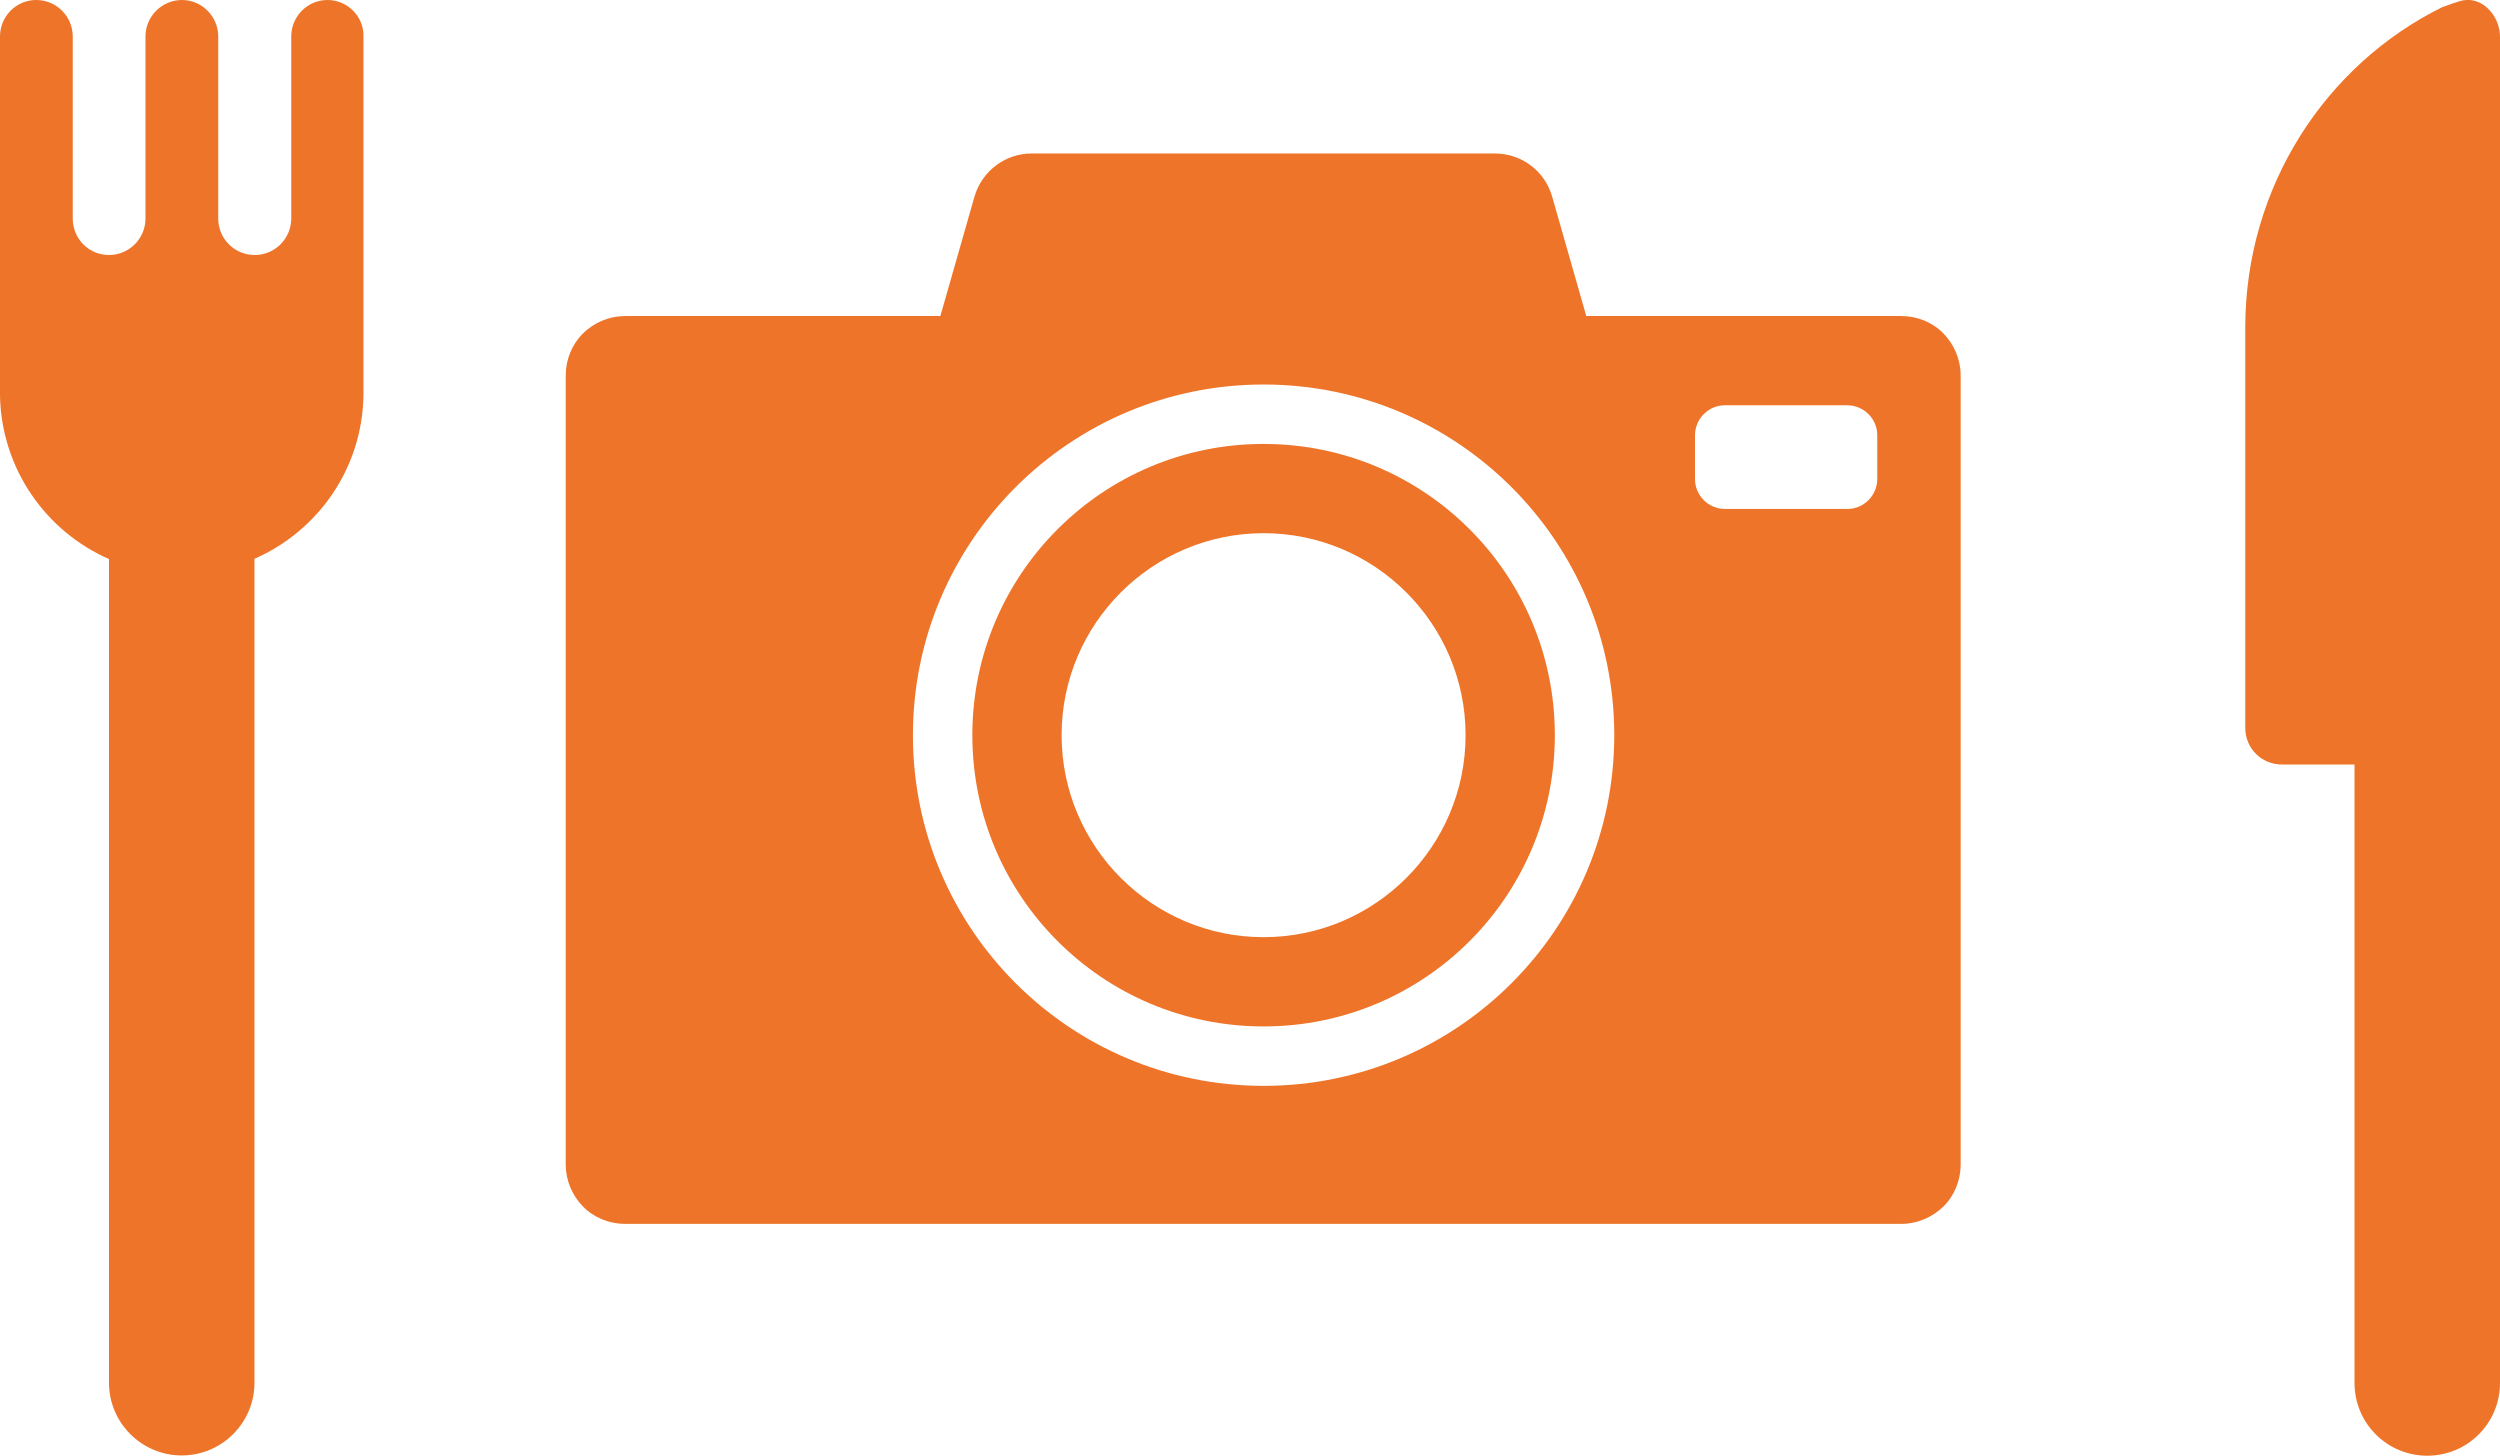
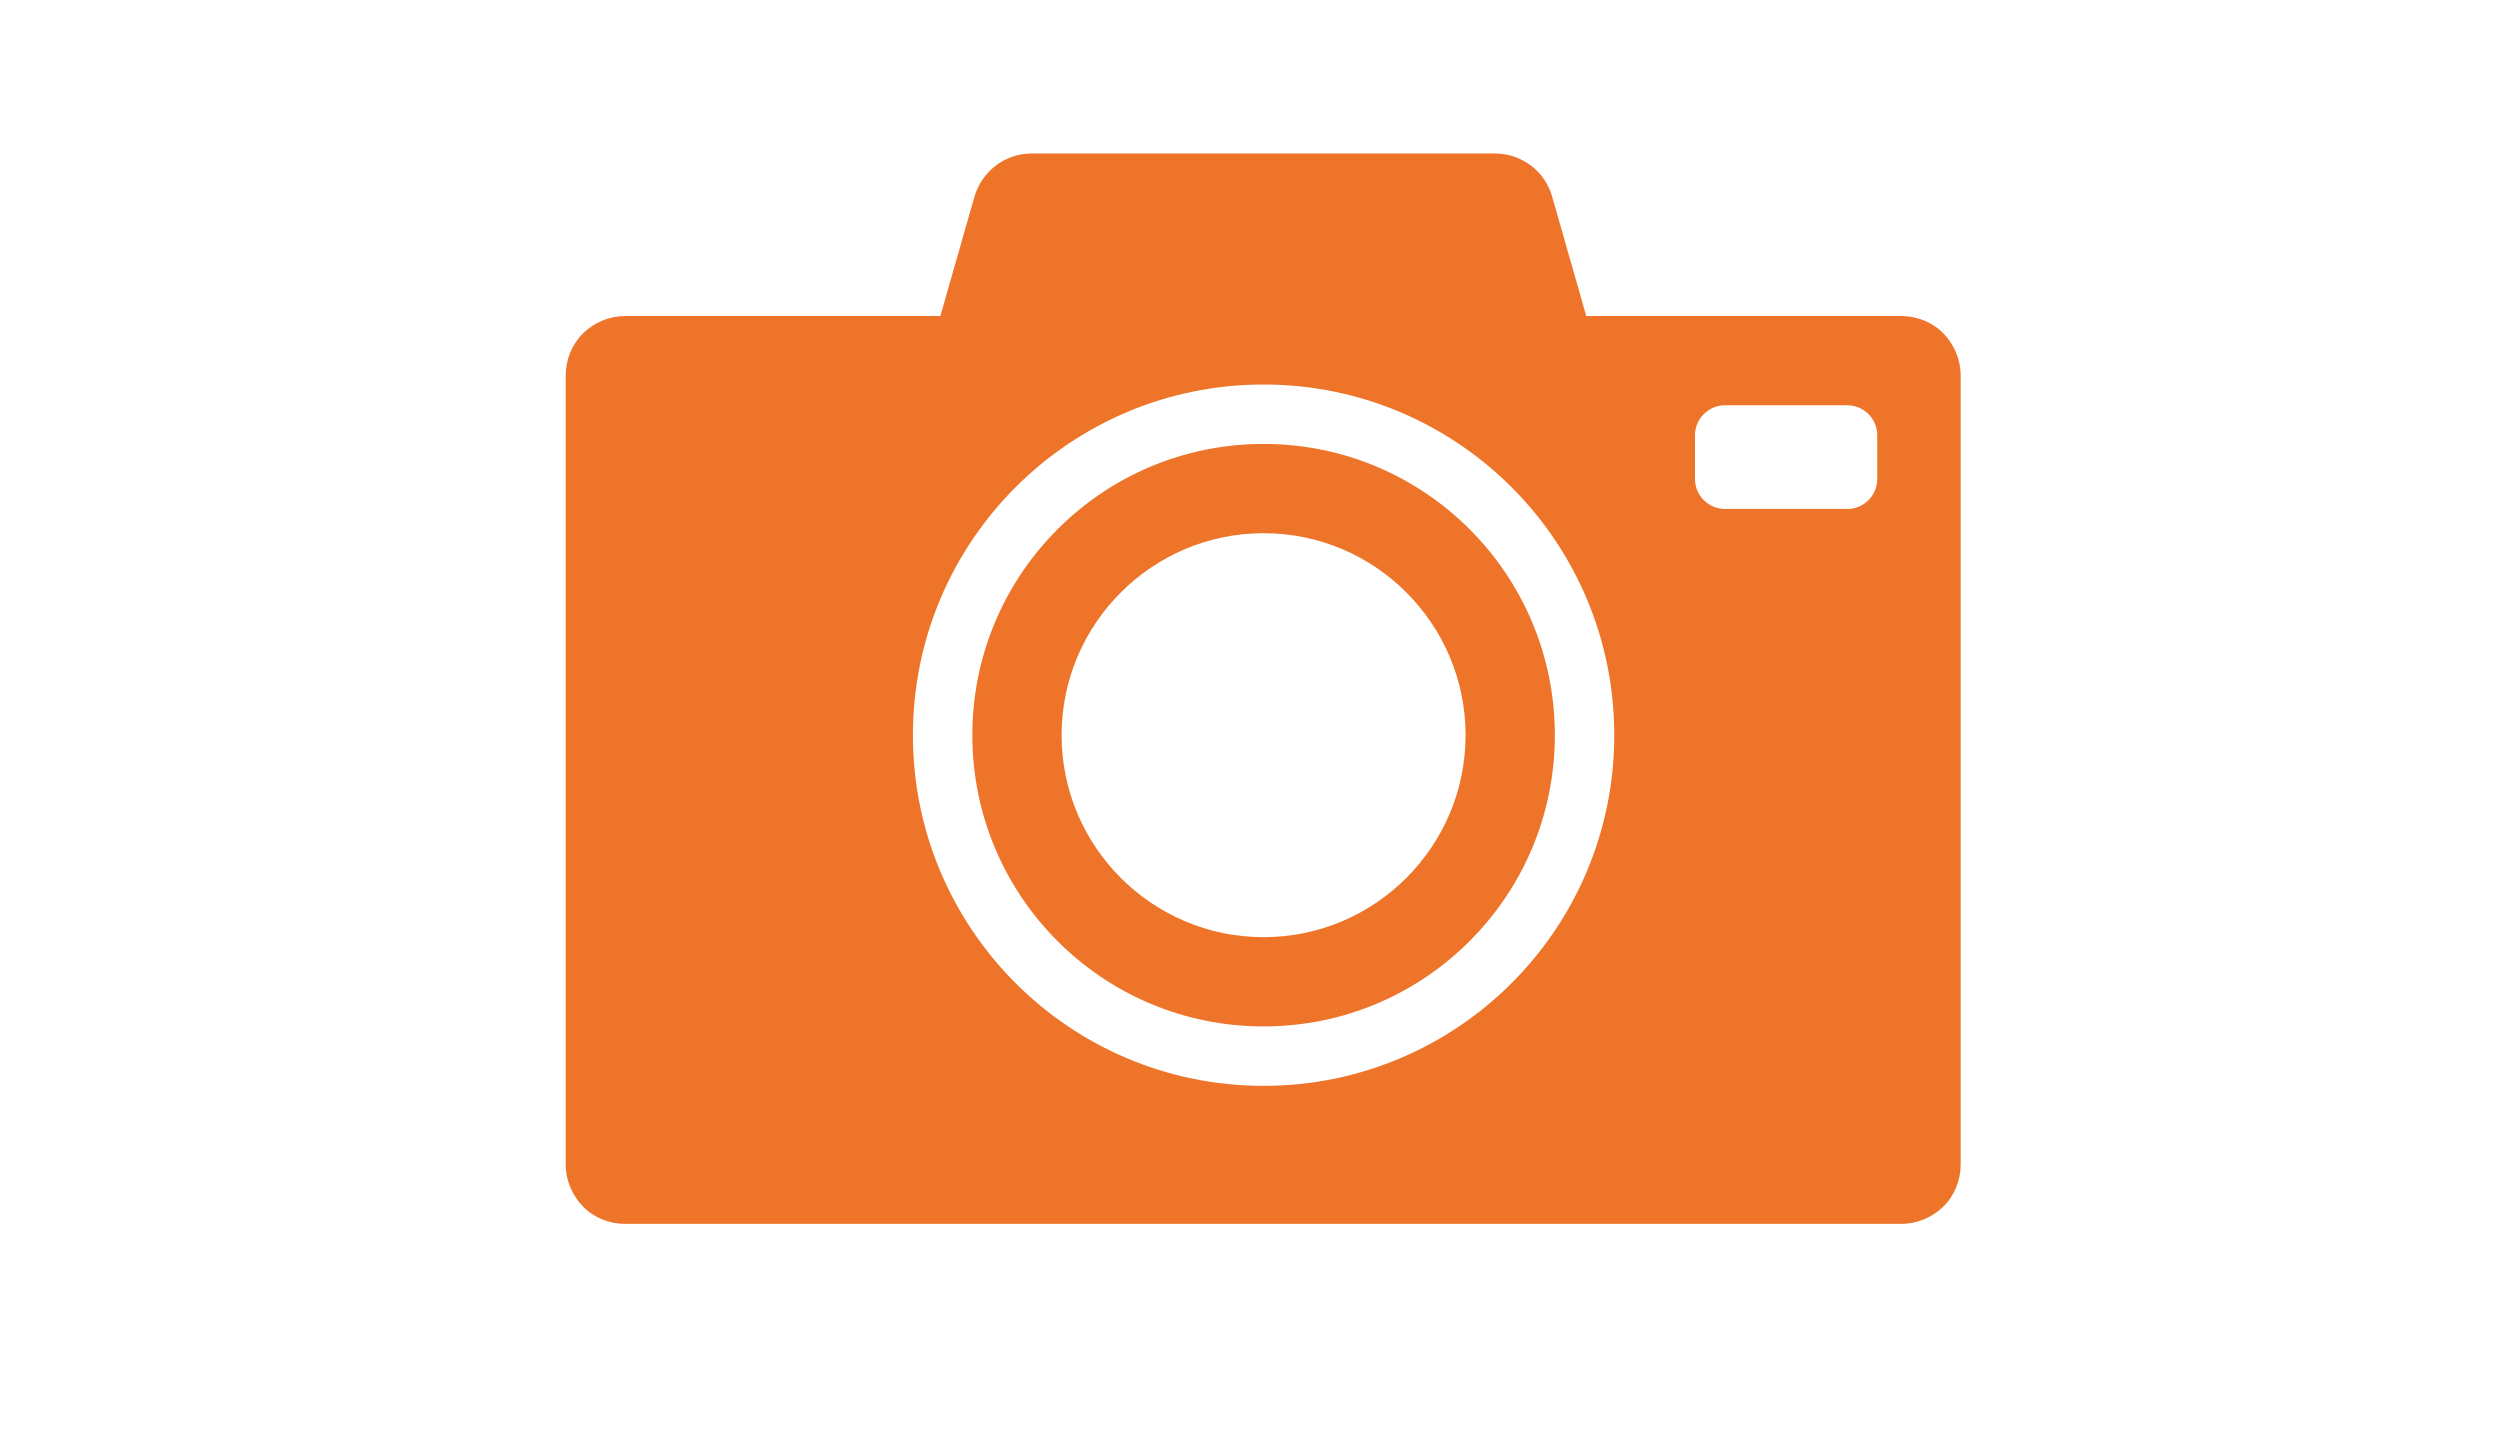
<svg xmlns="http://www.w3.org/2000/svg" id="_レイヤー_2" data-name="レイヤー 2" width="93.82" height="54.64" viewBox="0 0 93.82 54.64">
  <defs>
    <style>      .cls-1 {        fill: #ee7429;      }    </style>
  </defs>
  <g id="_レイヤー_1-2" data-name="レイヤー 1">
    <g>
-       <path class="cls-1" d="M12.29,0c-.75,0-1.36.61-1.36,1.37v6.83c0,.75-.61,1.37-1.37,1.37s-1.37-.61-1.37-1.37V1.37C8.19.62,7.58,0,6.83,0s-1.37.61-1.37,1.37v6.83c0,.75-.61,1.37-1.37,1.37s-1.36-.61-1.36-1.37V1.37C2.73.62,2.12,0,1.36,0S0,.62,0,1.37v13.44s0,.02,0,.03c.05,2.75,1.72,5.1,4.09,6.14v30.91h0c0,1.51,1.23,2.73,2.73,2.73s2.73-1.22,2.73-2.73v-30.92c2.38-1.04,4.05-3.39,4.09-6.14,0-.01,0-.02,0-.03V1.37C13.66.62,13.04,0,12.29,0Z" />
-       <path class="cls-1" d="M92.45.01c-.17.03-.59.18-.8.26-4.37,2.16-7.39,6.73-7.39,12.03v15.02c0,.76.61,1.37,1.37,1.37h2.73v23.21h0c0,1.51,1.22,2.73,2.73,2.73s2.73-1.22,2.73-2.73V1.38c0-.75-.62-1.49-1.37-1.37Z" />
      <path class="cls-1" d="M47.42,16.66c-3.02,0-5.75,1.22-7.73,3.2-1.98,1.98-3.2,4.71-3.2,7.73,0,3.02,1.22,5.75,3.2,7.73,1.98,1.98,4.71,3.2,7.73,3.2,3.02,0,5.75-1.22,7.73-3.2,1.98-1.98,3.2-4.71,3.2-7.73,0-3.02-1.22-5.75-3.2-7.73-1.98-1.98-4.71-3.2-7.73-3.2ZM47.42,35.17c-4.18,0-7.58-3.4-7.58-7.58s3.4-7.58,7.58-7.58,7.58,3.4,7.58,7.58-3.4,7.58-7.58,7.58ZM71.36,11.86h-11.83l-1.28-4.48c-.27-.96-1.15-1.62-2.15-1.62h-17.38c-1,0-1.87.66-2.15,1.62l-1.28,4.48h-11.83c-.59,0-1.16.24-1.58.65-.42.42-.65.99-.65,1.58v29.61c0,.59.24,1.16.65,1.58.41.42.99.65,1.58.65h47.89c.59,0,1.16-.24,1.58-.65.42-.41.65-.99.65-1.58V14.09c0-.59-.24-1.16-.65-1.58-.41-.42-.99-.65-1.58-.65ZM47.42,40.75c-7.27,0-13.16-5.89-13.16-13.16,0-7.27,5.89-13.16,13.16-13.16,7.27,0,13.16,5.89,13.16,13.16,0,7.27-5.89,13.16-13.16,13.16ZM70.45,17.98c0,.29-.12.58-.33.79-.21.21-.49.33-.79.33h-4.6c-.29,0-.58-.12-.79-.33-.21-.21-.33-.49-.33-.79v-1.65c0-.29.12-.58.33-.79.21-.21.49-.33.79-.33h4.6c.29,0,.58.12.79.33.21.21.33.49.33.79v1.65Z" />
    </g>
  </g>
</svg>